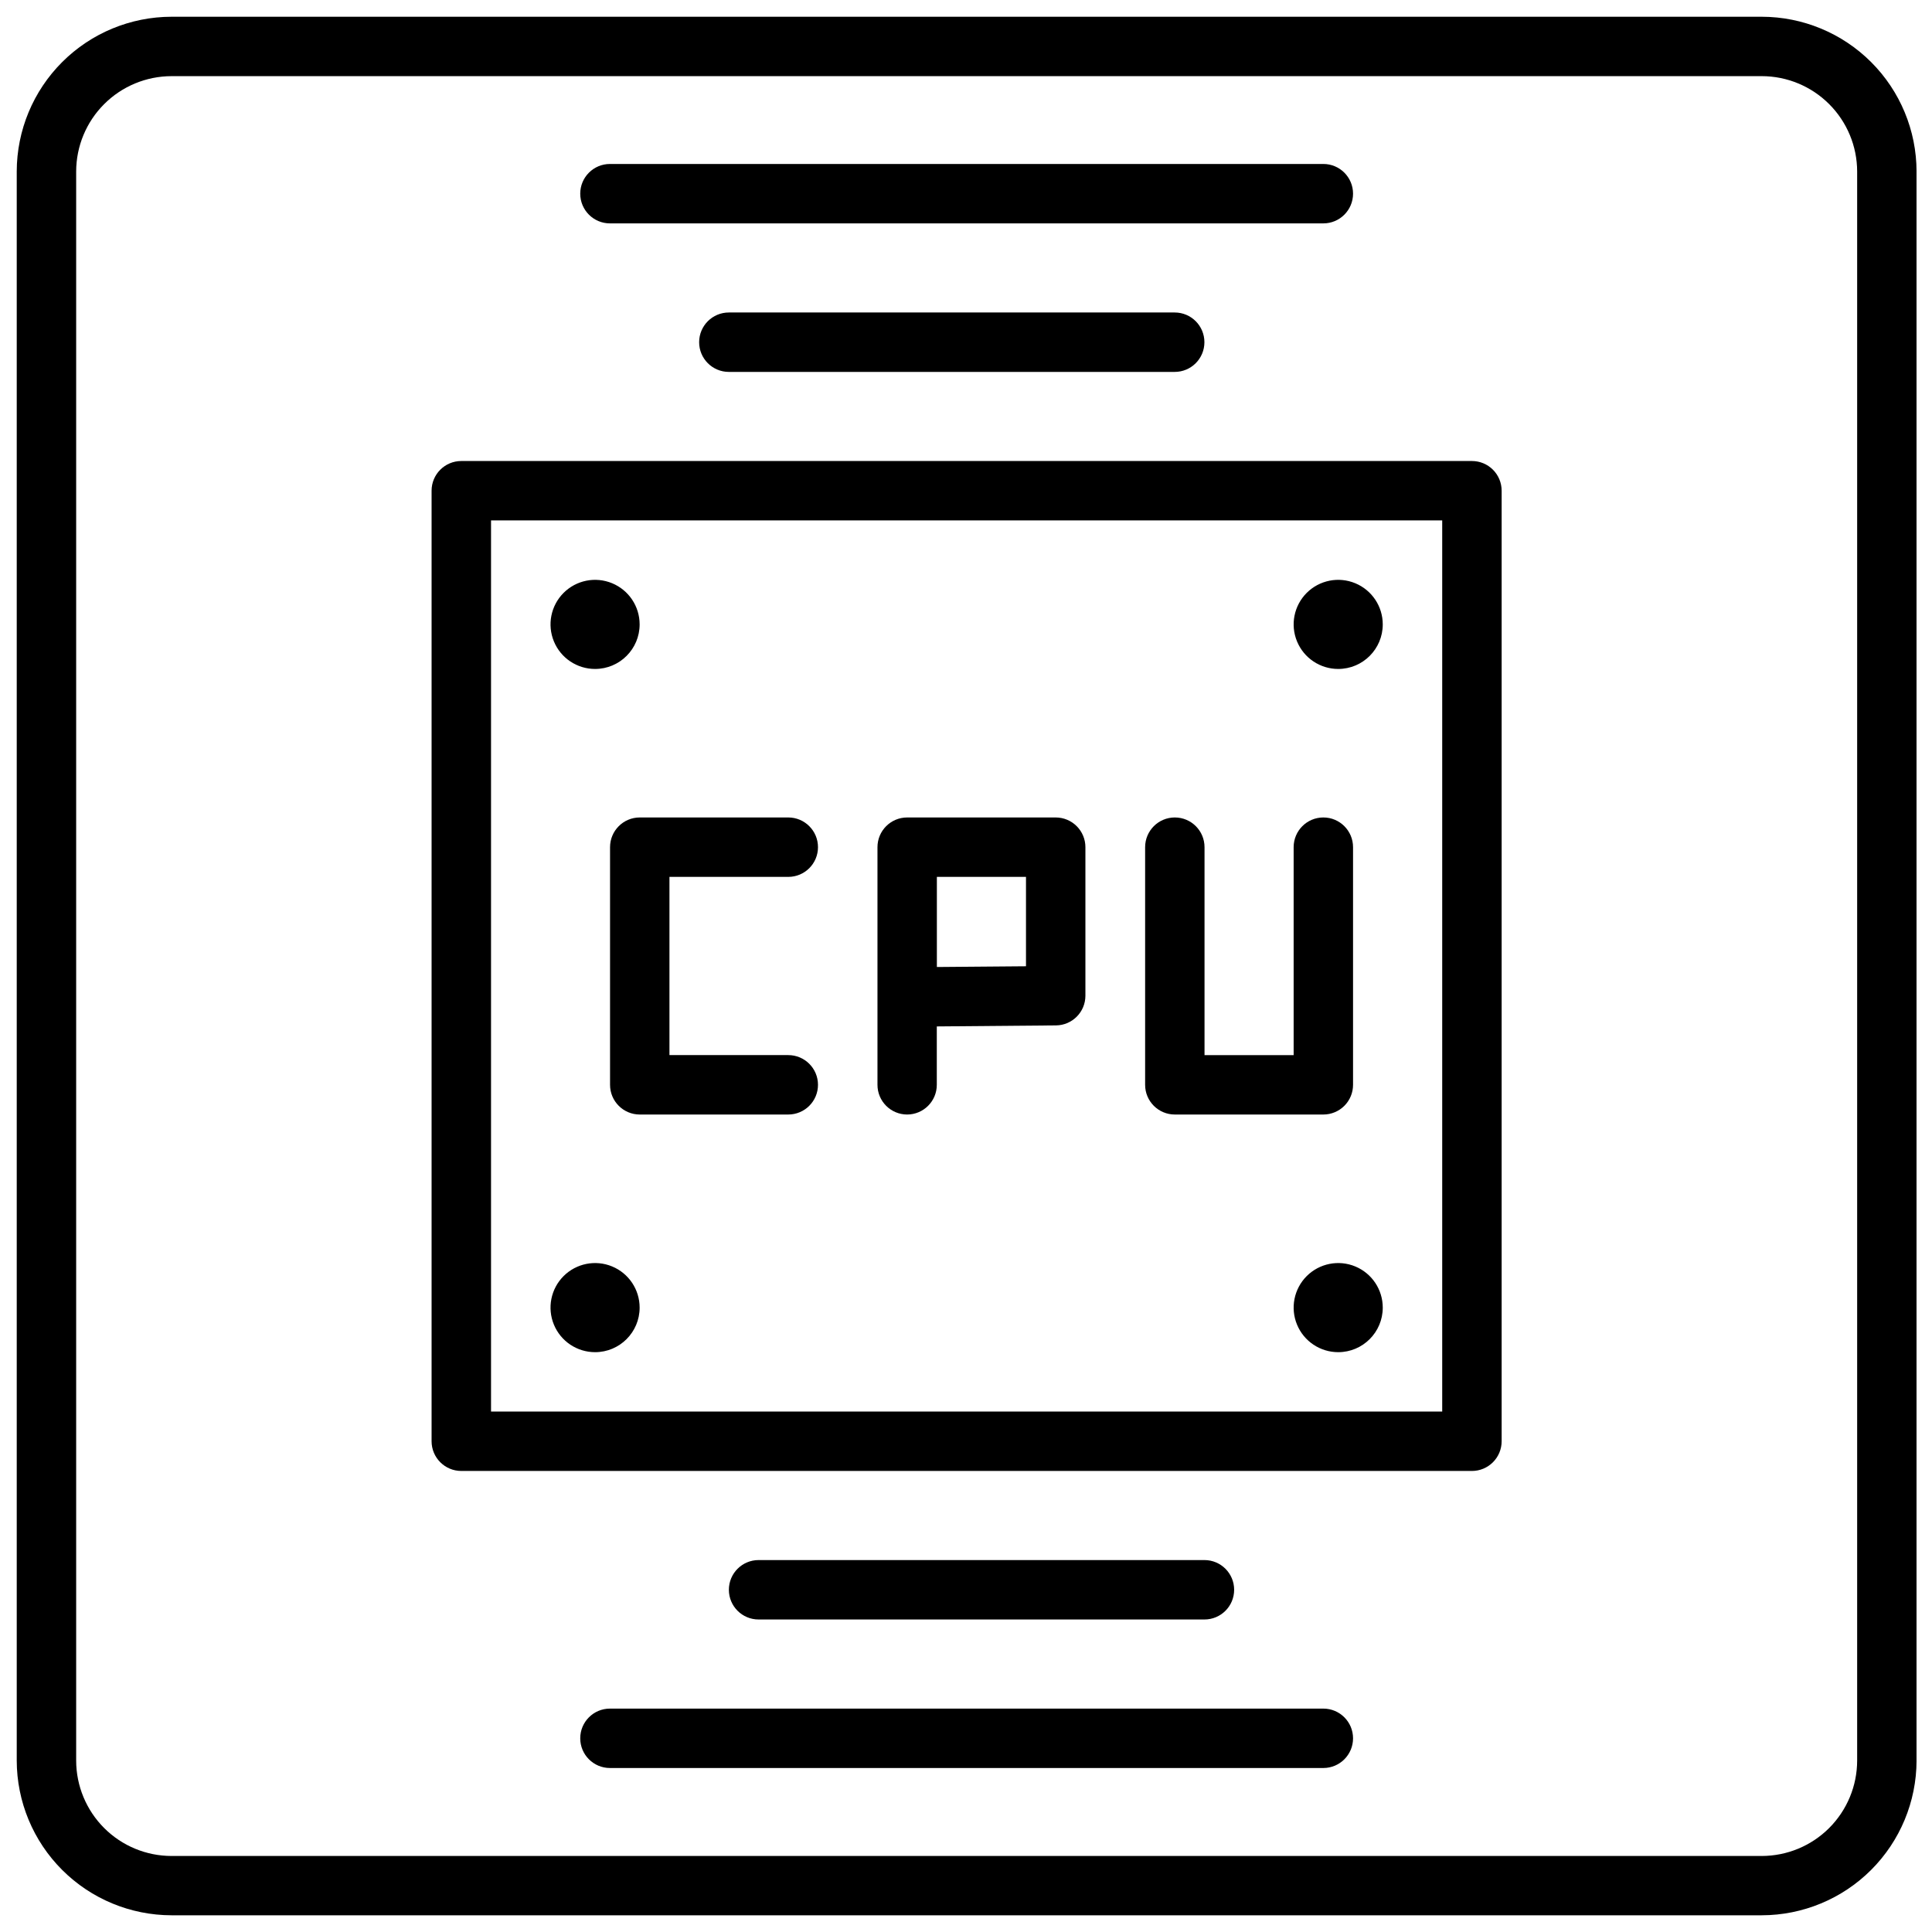
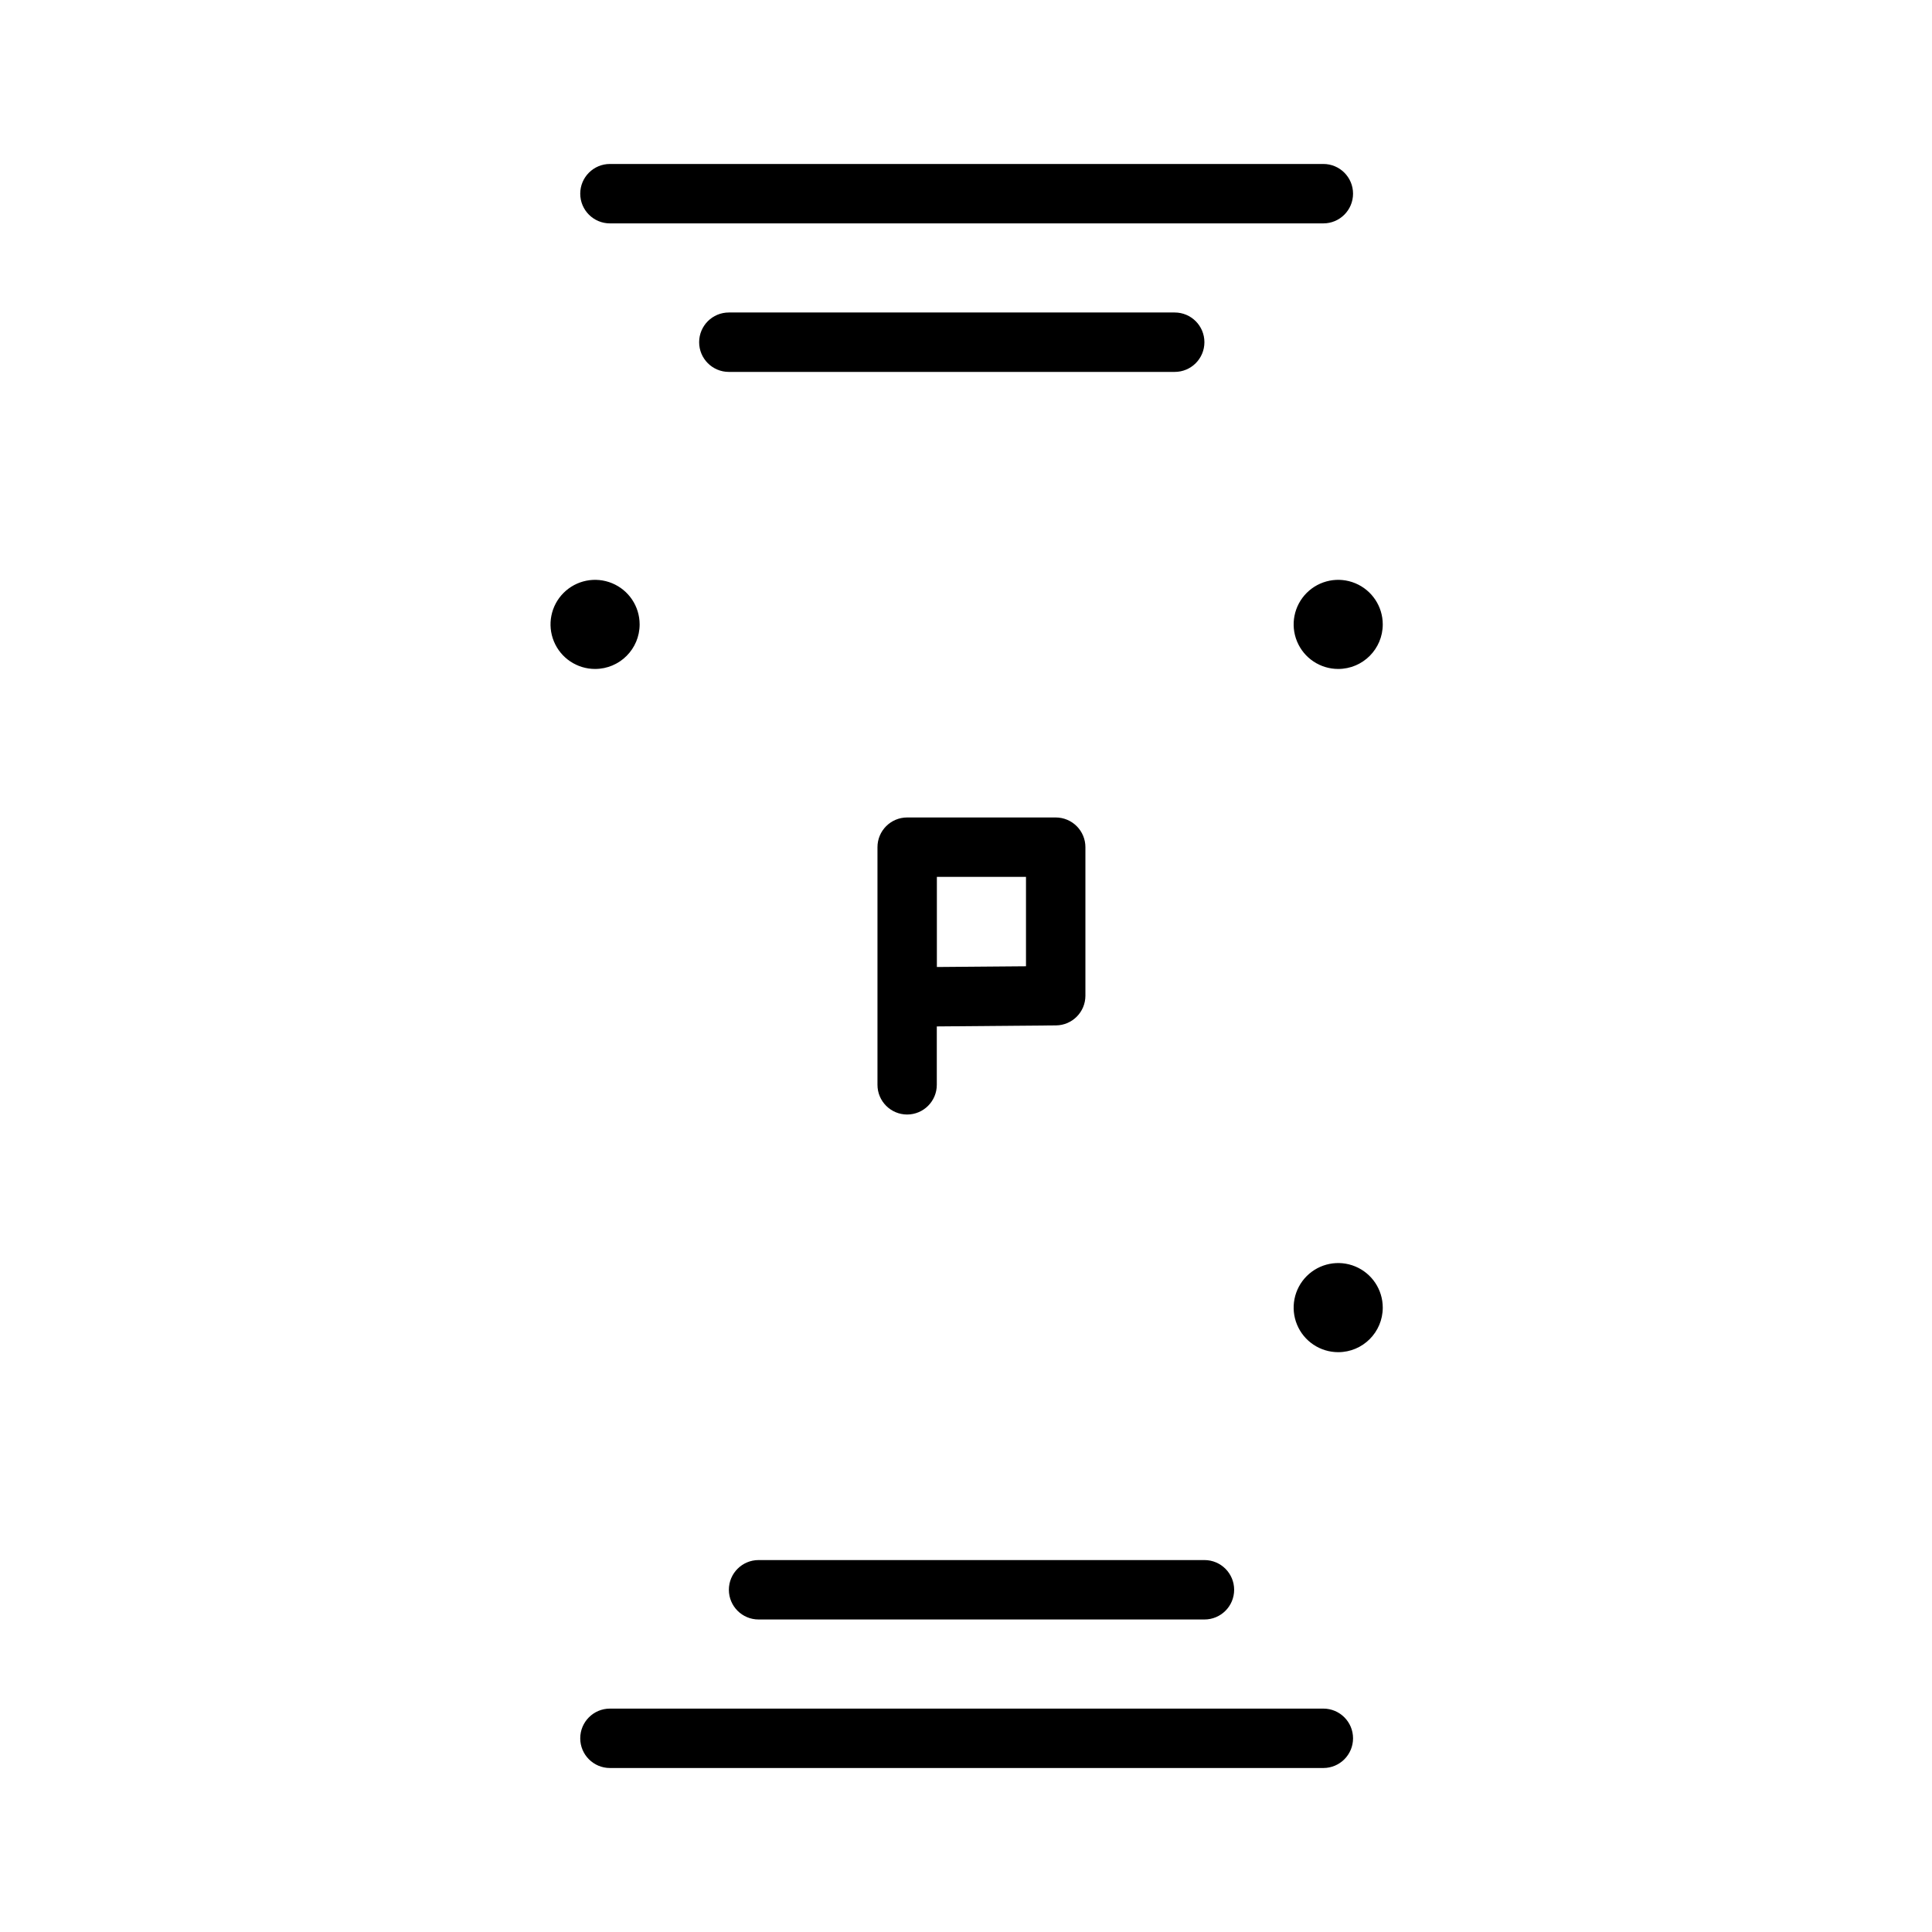
<svg xmlns="http://www.w3.org/2000/svg" width="800px" height="800px" version="1.1" viewBox="144 144 512 512">
  <defs>
    <clipPath id="a">
-       <path d="m148.09 148.09h503.81v503.81h-503.81z" />
-     </clipPath>
+       </clipPath>
  </defs>
  <g clip-path="url(#a)">
    <path d="m610.87 651.57h-421.4c-10.875-0.012-21.305-4.332-28.996-12.02-7.695-7.688-12.023-18.113-12.039-28.988v-421.12c0.016-10.875 4.344-21.301 12.039-28.988 7.691-7.688 18.121-12.008 28.996-12.016h421.4c10.875 0.008 21.305 4.328 28.996 12.016 7.695 7.688 12.023 18.113 12.039 28.988v421.15c-0.023 10.871-4.359 21.289-12.051 28.969-7.691 7.68-18.113 11.996-28.984 12.008zm-421.4-487.39c-6.699 0.008-13.125 2.668-17.863 7.406-4.738 4.734-7.41 11.156-7.422 17.855v421.15c0.012 6.699 2.684 13.121 7.422 17.859 4.738 4.734 11.164 7.398 17.863 7.402h421.4c6.707-0.004 13.137-2.668 17.879-7.41 4.742-4.746 7.41-11.176 7.414-17.883v-421.12c-0.012-6.699-2.684-13.121-7.422-17.855-4.738-4.738-11.164-7.398-17.863-7.406z" />
  </g>
-   <path d="m534.08 533.82h-267.83c-4.348 0-7.875-3.527-7.875-7.875v-251.9c0-4.348 3.527-7.871 7.875-7.871h267.83c2.09 0 4.09 0.828 5.566 2.305 1.477 1.477 2.305 3.477 2.305 5.566v251.9c0 2.09-0.828 4.09-2.305 5.566-1.477 1.477-3.477 2.309-5.566 2.309zm-259.95-15.746h252.07v-236.16h-252.07z" />
-   <path d="m352.9 439.36h-39.359c-4.348 0-7.871-3.523-7.871-7.871v-62.977c0-4.348 3.523-7.875 7.871-7.875h39.359c4.348 0 7.875 3.527 7.875 7.875 0 4.348-3.527 7.871-7.875 7.871h-31.488v47.23h31.488c4.348 0 7.875 3.527 7.875 7.875 0 4.348-3.527 7.871-7.875 7.871z" />
  <path d="m384.41 439.36c-4.348 0-7.871-3.523-7.871-7.871v-62.977c0-4.348 3.523-7.875 7.871-7.875h39.363c2.086 0 4.09 0.832 5.566 2.309 1.477 1.477 2.305 3.477 2.305 5.566v39.359c0 4.324-3.488 7.836-7.809 7.871l-31.574 0.27v15.477c0 4.336-3.512 7.856-7.852 7.871zm7.871-62.977v23.883l23.617-0.195v-23.688z" />
-   <path d="m494.7 439.36h-39.359c-4.348 0-7.871-3.523-7.871-7.871v-62.977c0-4.348 3.523-7.875 7.871-7.875s7.871 3.527 7.871 7.875v55.105h23.617v-55.105c0-4.348 3.523-7.875 7.871-7.875 4.348 0 7.871 3.527 7.871 7.875v62.977c0 2.086-0.828 4.09-2.305 5.566-1.477 1.473-3.481 2.305-5.566 2.305z" />
  <path d="m494.7 203.2h-189.06c-4.348 0-7.871-3.527-7.871-7.875 0-4.348 3.523-7.871 7.871-7.871h189.06c4.348 0 7.871 3.523 7.871 7.871 0 4.348-3.523 7.875-7.871 7.875z" />
  <path d="m455.31 242.56h-118.16c-4.348 0-7.871-3.523-7.871-7.871s3.523-7.875 7.871-7.875h118.16c4.348 0 7.871 3.527 7.871 7.875s-3.523 7.871-7.871 7.871z" />
  <path d="m494.7 612.54h-189.06c-4.348 0-7.871-3.523-7.871-7.871s3.523-7.871 7.871-7.871h189.06c4.348 0 7.871 3.523 7.871 7.871s-3.523 7.871-7.871 7.871z" />
  <path d="m463.19 573.18h-118.16c-4.348 0-7.871-3.523-7.871-7.871s3.523-7.875 7.871-7.875h118.16c4.348 0 7.871 3.527 7.871 7.875s-3.523 7.871-7.871 7.871z" />
  <path d="m301.7 321.28c-4.773 0-9.082-2.875-10.906-7.289-1.828-4.41-0.82-9.492 2.559-12.867 3.375-3.379 8.457-4.387 12.867-2.559 4.414 1.828 7.289 6.133 7.289 10.906 0 6.523-5.285 11.809-11.809 11.809z" />
  <path d="m498.64 321.28c-4.777 0-9.082-2.875-10.91-7.289-1.828-4.41-0.816-9.492 2.559-12.867 3.379-3.379 8.457-4.387 12.867-2.559 4.414 1.828 7.289 6.133 7.289 10.906 0 6.523-5.285 11.809-11.805 11.809z" />
-   <path d="m301.7 502.34c-4.773 0-9.082-2.879-10.906-7.289-1.828-4.414-0.82-9.492 2.559-12.871 3.375-3.375 8.457-4.387 12.867-2.559 4.414 1.828 7.289 6.133 7.289 10.91 0 6.519-5.285 11.809-11.809 11.809z" />
  <path d="m498.64 502.34c-4.777 0-9.082-2.879-10.91-7.289-1.828-4.414-0.816-9.492 2.559-12.871 3.379-3.375 8.457-4.387 12.867-2.559 4.414 1.828 7.289 6.133 7.289 10.91 0 6.519-5.285 11.809-11.805 11.809z" />
</svg>